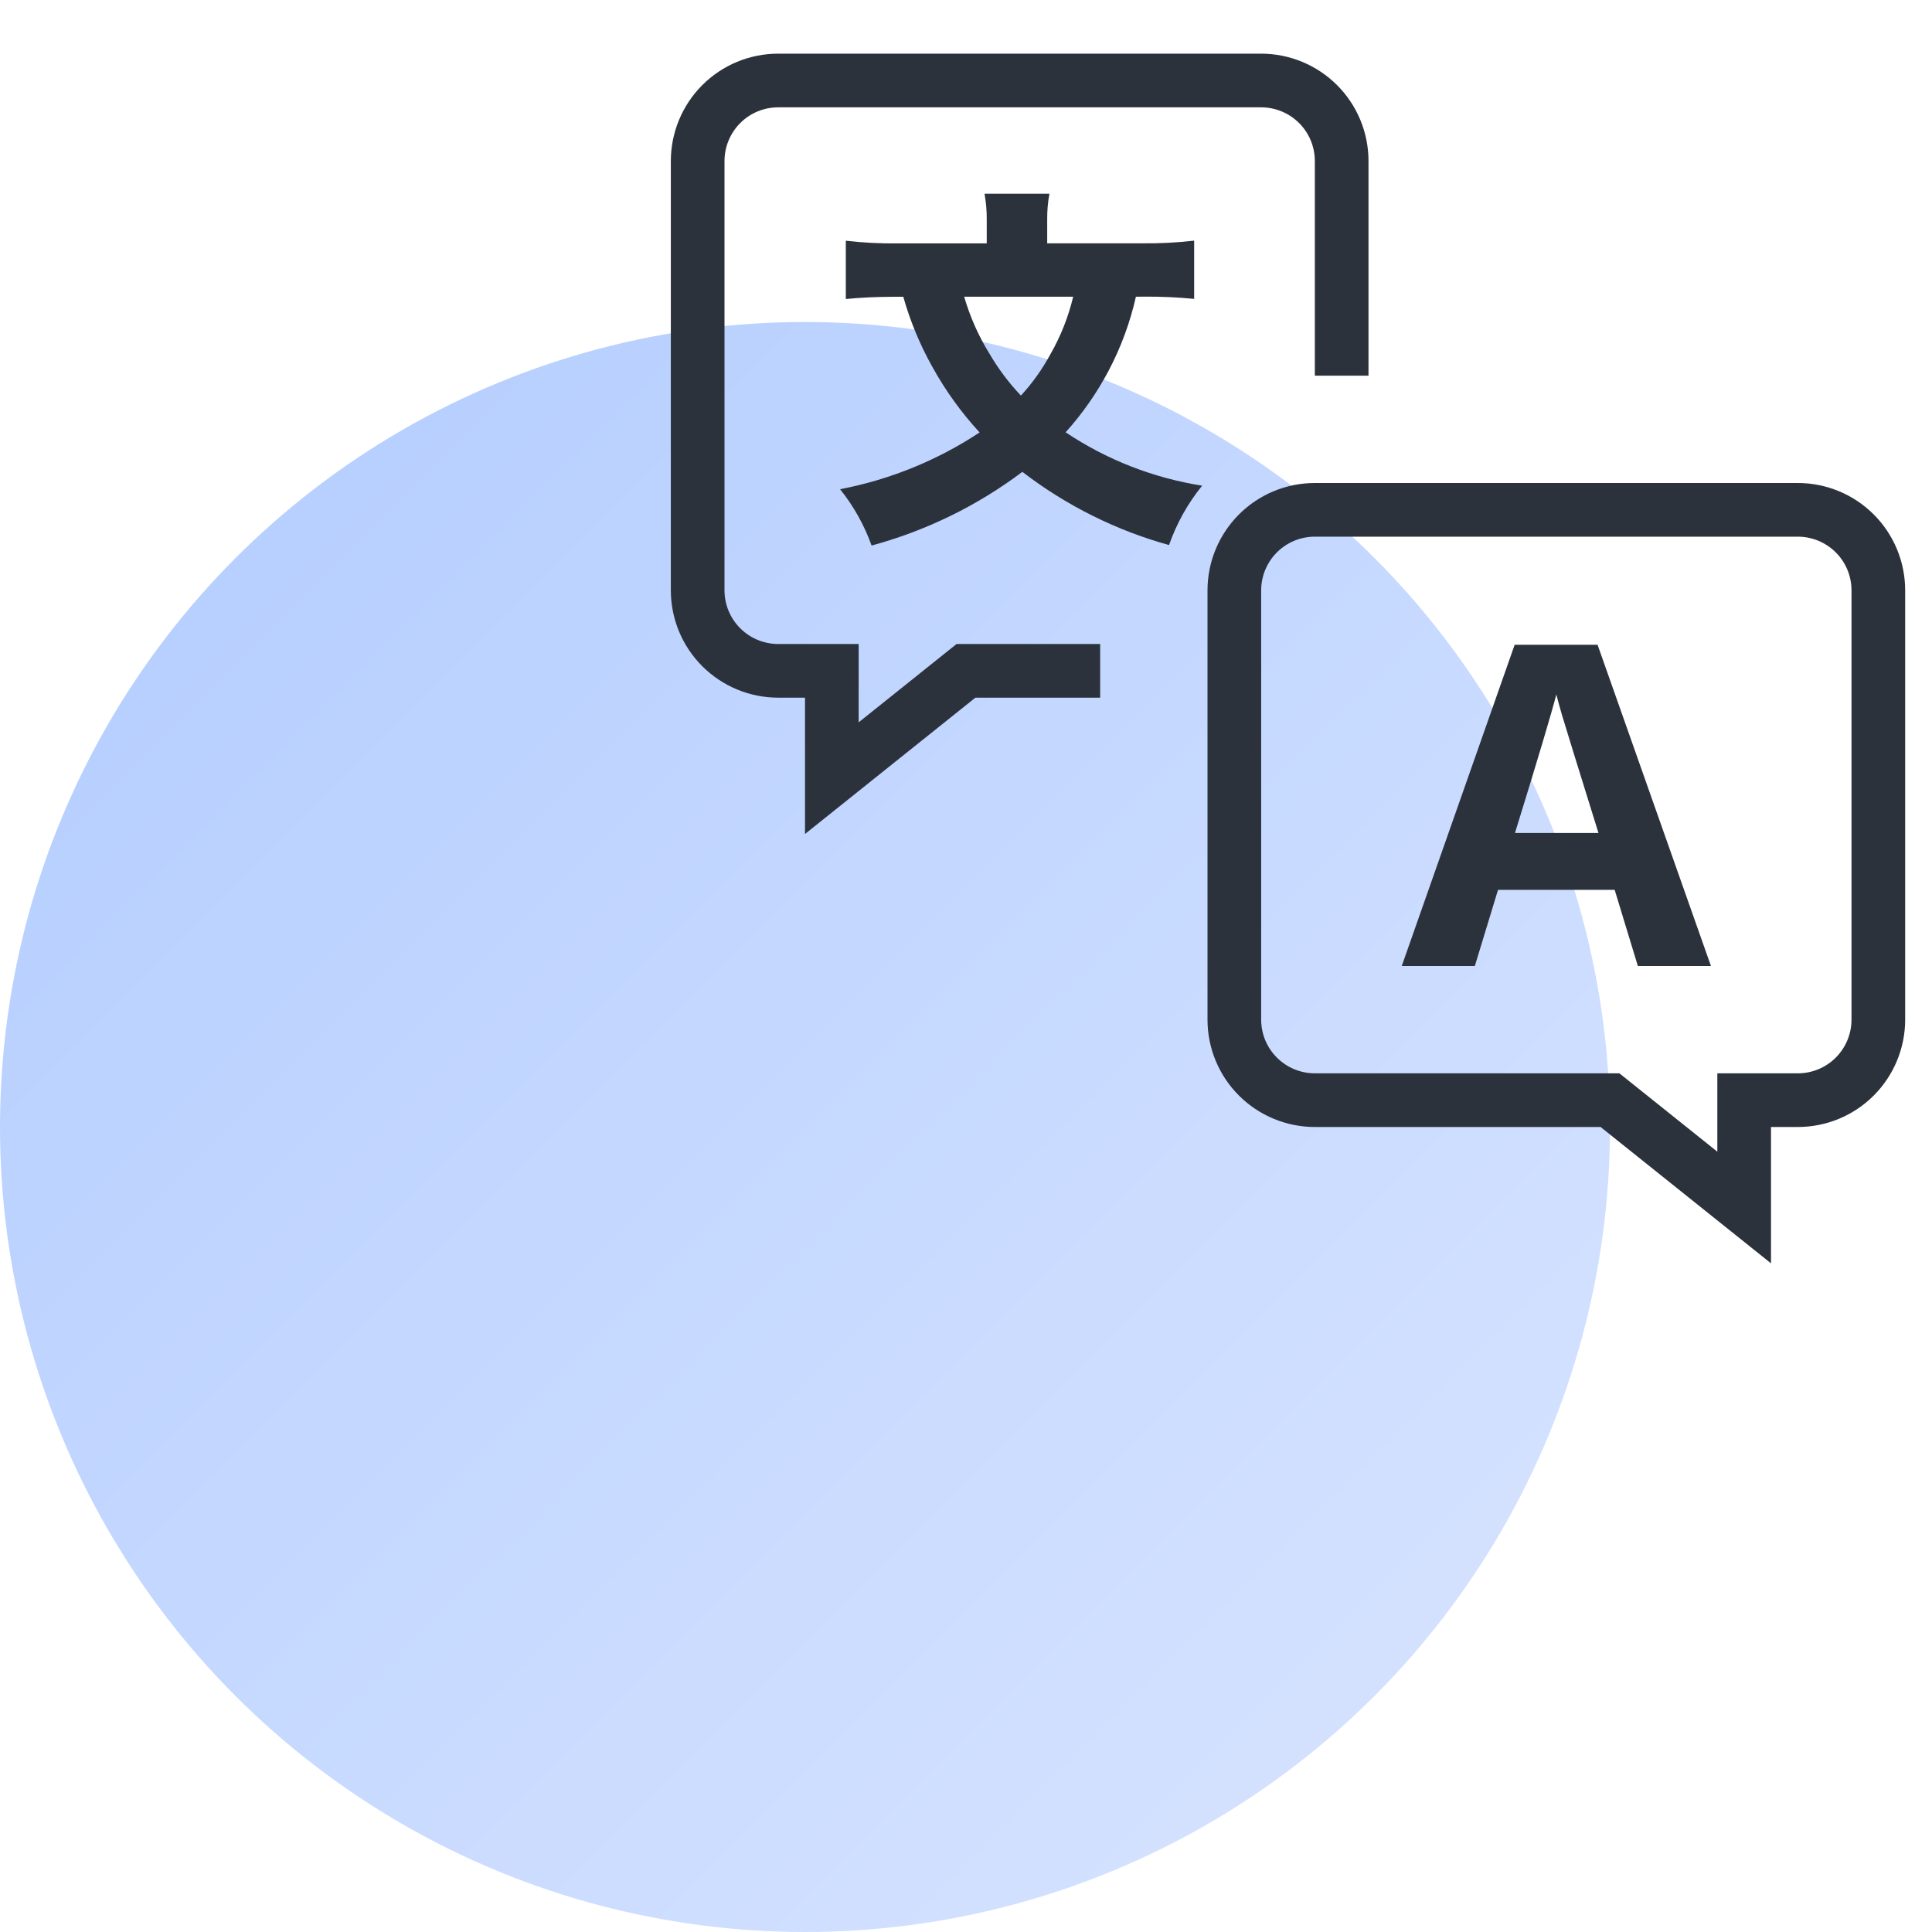
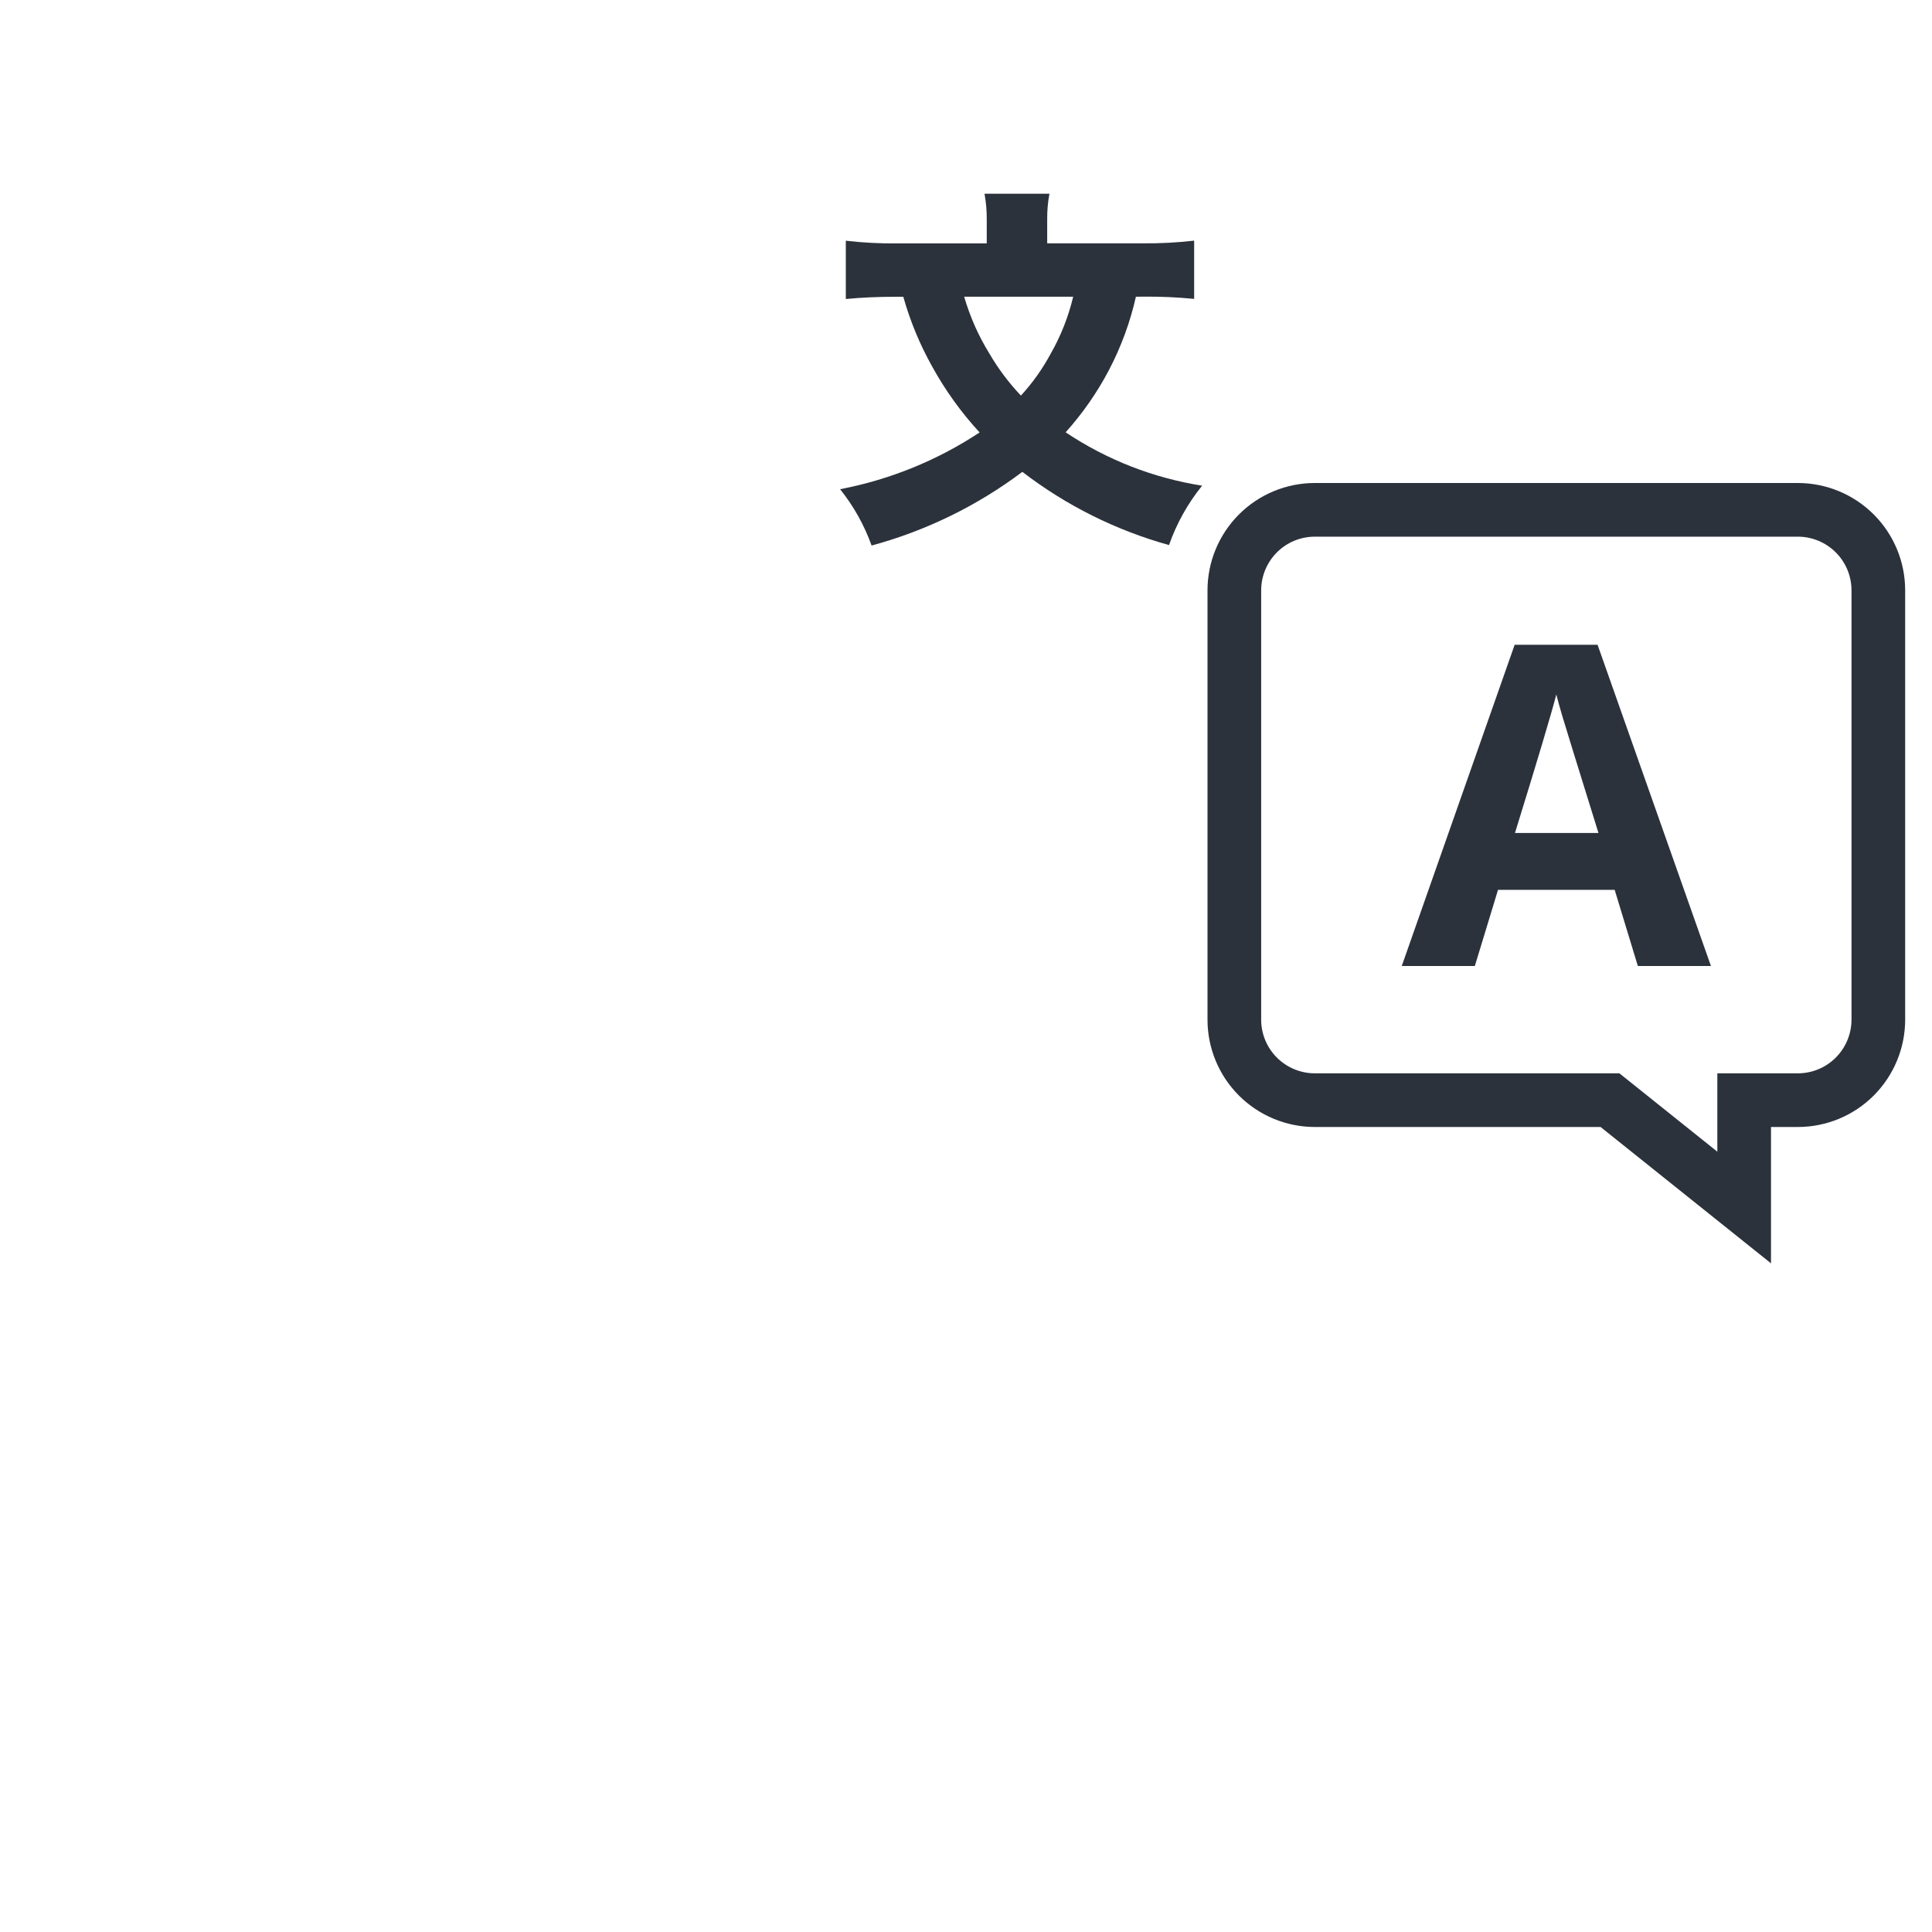
<svg xmlns="http://www.w3.org/2000/svg" fill="none" height="72" viewBox="0 0 72 72" width="72">
  <linearGradient id="a" gradientUnits="userSpaceOnUse" x1="9.643" x2="50.447" y1="21.553" y2="62.357">
    <stop offset="0" stop-color="#b8d0ff" />
    <stop offset="1" stop-color="#d3e1ff" />
  </linearGradient>
-   <ellipse cx="30" cy="42" fill="url(#a)" rx="30" ry="30" />
-   <path d="m50 13v-7c0-.796-.316-1.559-.879-2.121s-1.326-.879-2.121-.879h-18c-.796 0-1.559.316-2.121.879s-.879 1.326-.879 2.121v16c0 .796.316 1.559.879 2.121s1.326.879 2.121.879h2v4l5-4h4" stroke="#2c323c" stroke-linecap="square" stroke-miterlimit="10" stroke-width="2" />
  <path d="m67 19h-18c-.796 0-1.559.316-2.121.879s-.879 1.326-.879 2.121v16c0 .796.316 1.559.879 2.121s1.326.879 2.121.879h11l5 4v-4h2c.796 0 1.559-.316 2.121-.879s.879-1.326.879-2.121v-16c0-.796-.316-1.559-.879-2.121s-1.326-.879-2.121-.879z" stroke="#2c323c" stroke-linecap="square" stroke-miterlimit="10" stroke-width="2" />
  <g fill="#2c323c">
    <path d="m61.038 36-.864-2.838h-4.347l-.864 2.838h-2.724l4.208-11.971h3.09l4.225 11.971zm-1.468-4.958c-.8-2.571-1.25-4.025-1.349-4.362-.099-.337-.173-.603-.221-.8-.179.697-.692 2.418-1.541 5.162z" />
    <path d="m42.332 11.058c-.215.954-.554 1.876-1.009 2.742-.439.834-.98 1.61-1.61 2.311 1.532 1.024 3.267 1.702 5.087 1.989-.536.661-.953 1.41-1.234 2.213-1.98-.549-3.836-1.476-5.466-2.728-1.681 1.264-3.588 2.196-5.618 2.746-.273-.76-.669-1.47-1.175-2.1 1.856-.354 3.623-1.073 5.2-2.115-.685-.743-1.277-1.566-1.765-2.451-.461-.823-.823-1.697-1.079-2.605h-.28c-.672 0-1.3.028-1.862.084v-2.173c.637.074 1.278.107 1.919.1h3.333v-.9c.002-.319-.026-.638-.083-.952h2.42c-.058.309-.086.623-.084.938v.911h3.544c.646.007 1.291-.026 1.933-.1v2.171c-.614-.06-1.232-.088-1.849-.084zm-6.4 0c.216.744.531 1.456.938 2.115.33.567.725 1.094 1.177 1.569.432-.47.803-.993 1.106-1.555.381-.666.664-1.383.841-2.129z" />
  </g>
</svg>